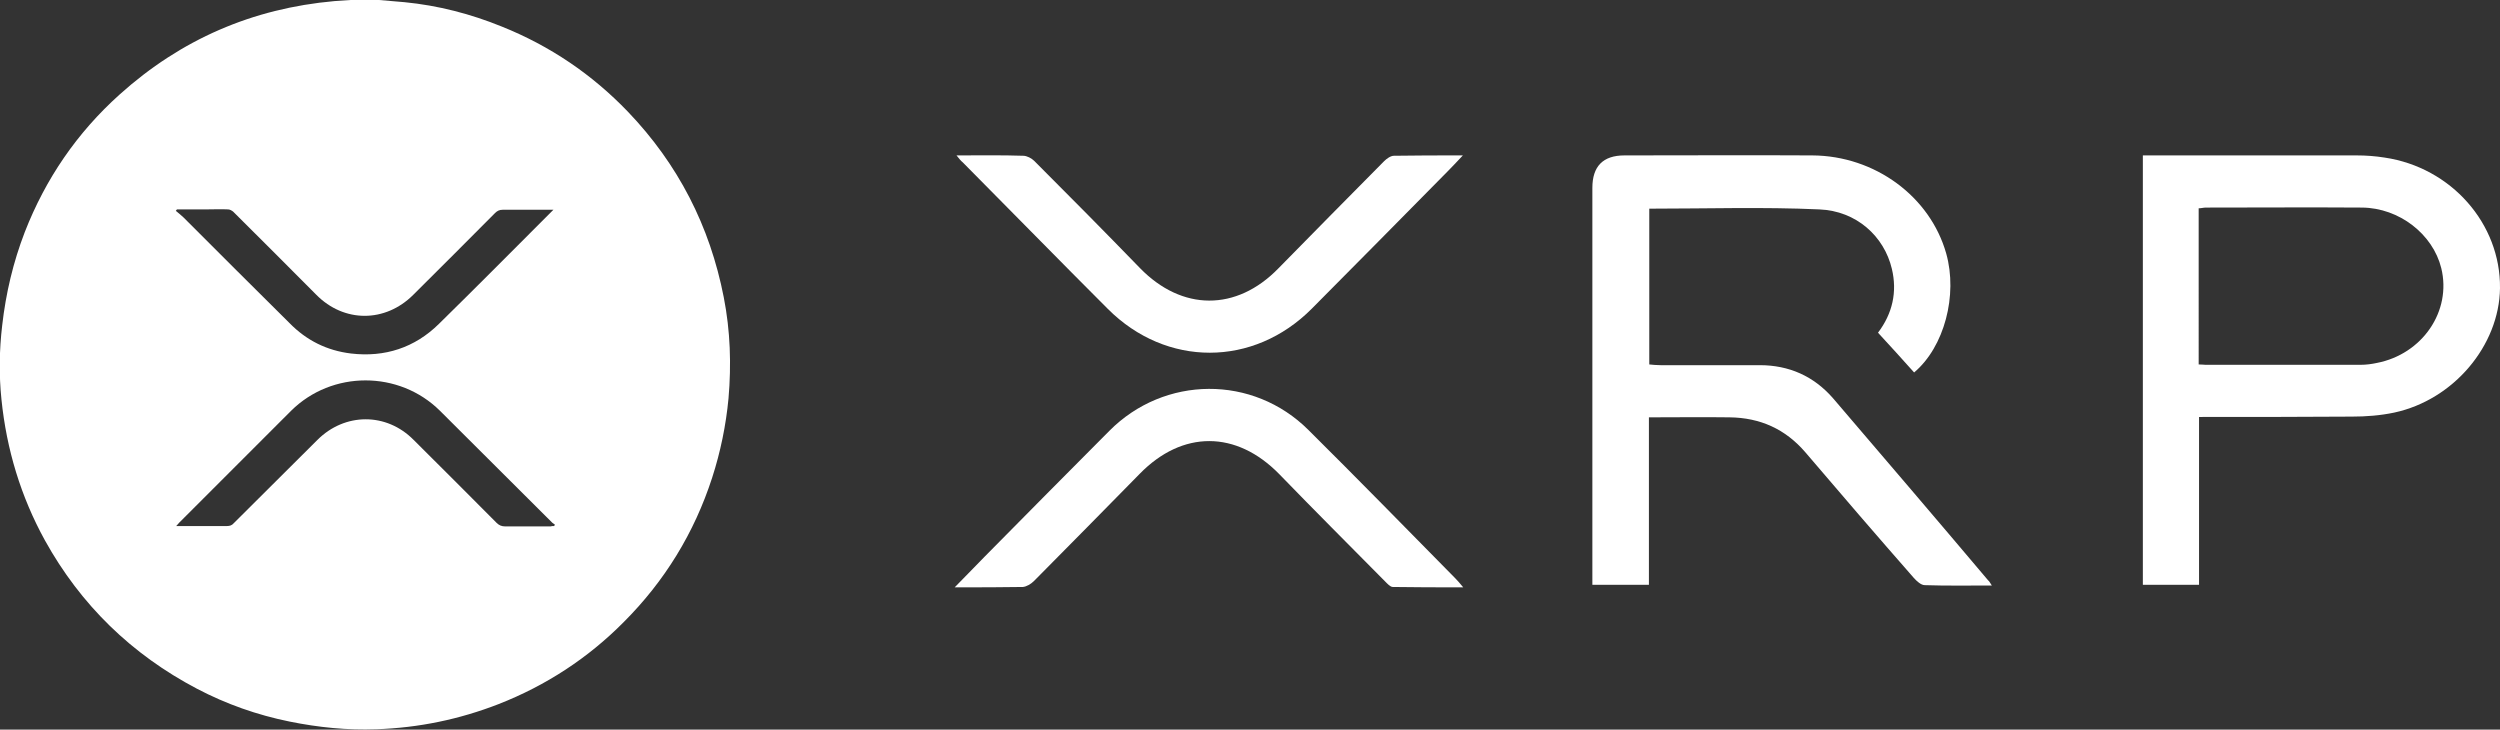
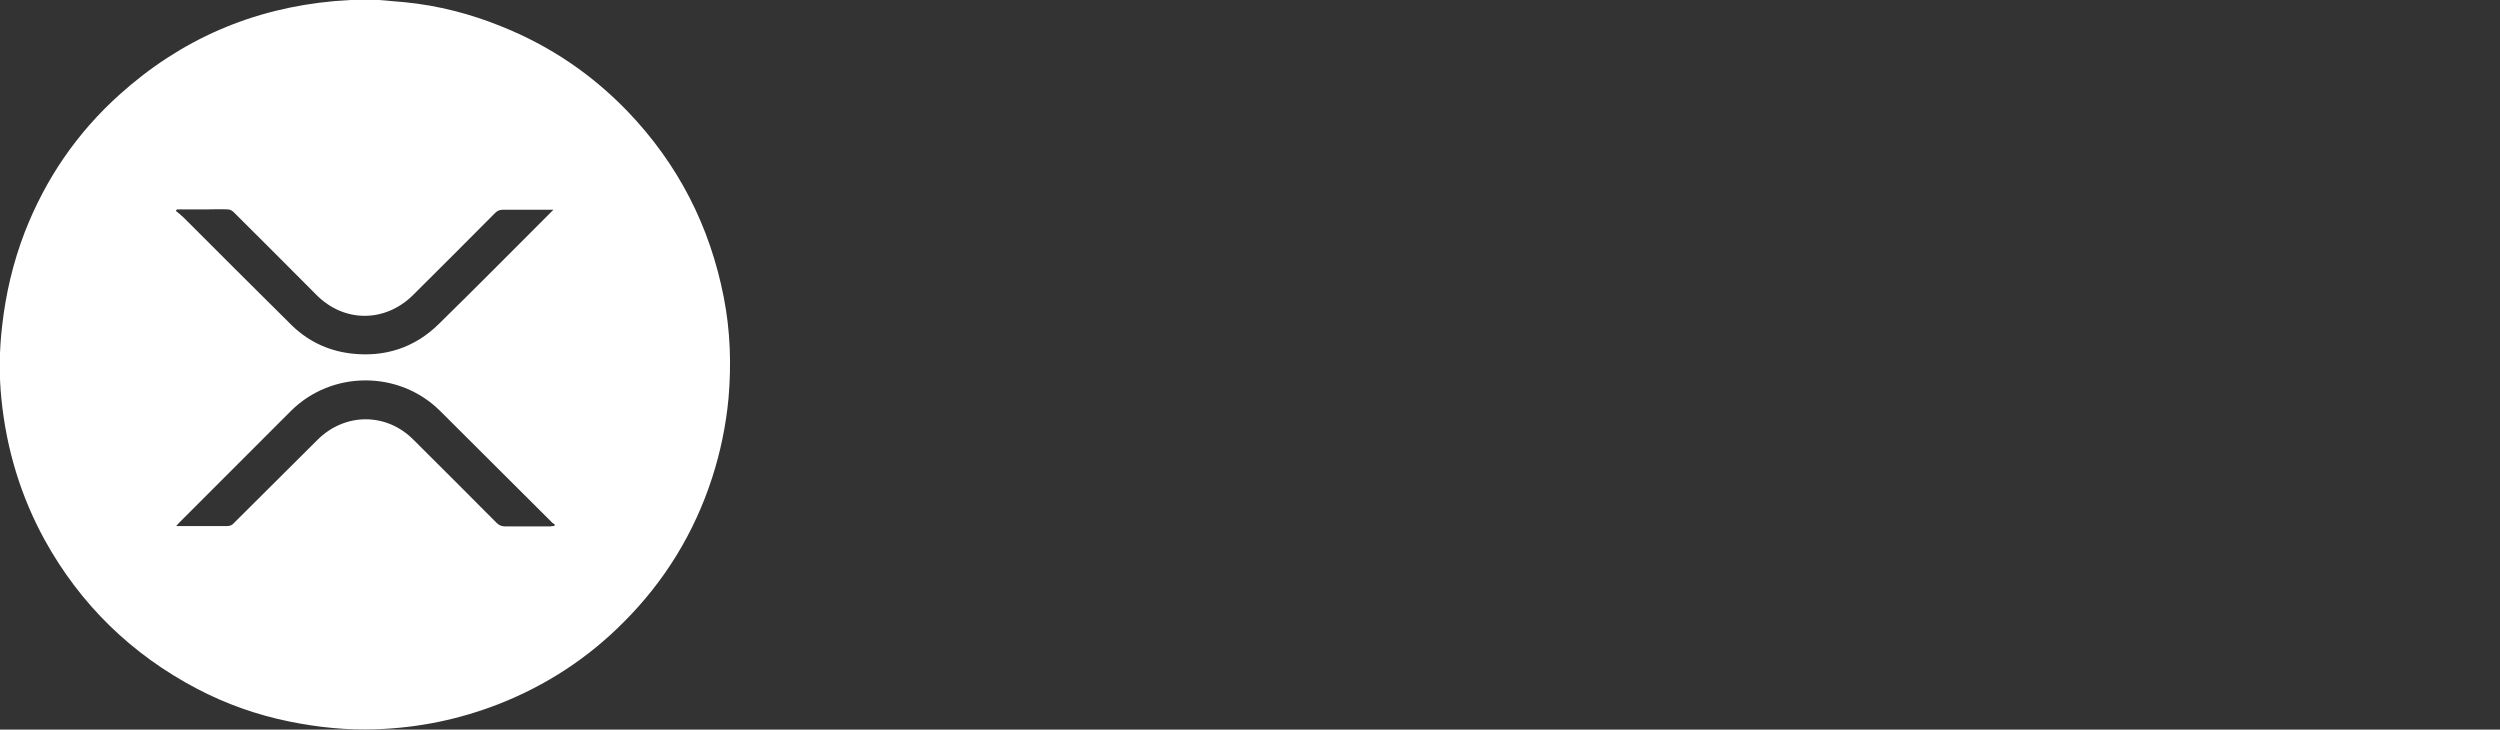
<svg xmlns="http://www.w3.org/2000/svg" version="1.1" id="Layer_1" x="0px" y="0px" viewBox="0 0 68.53 20" style="enable-background:new 0 0 68.53 20;" xml:space="preserve">
  <rect x="0" y="0" width="68.53" height="20" fill="#333333" stroke="none" />
  <style type="text/css">
	.st0{fill:#FFFFFF;}
</style>
  <g>
-     <path class="st0" d="M54.6,16.05c-0.65,0-1.25,0.01-1.84-0.01c-0.1,0-0.22-0.11-0.3-0.2c-1-1.14-1.99-2.29-2.97-3.44   c-0.55-0.64-1.24-0.95-2.08-0.96c-0.73-0.01-1.45,0-2.21,0c0,1.54,0,3.05,0,4.59c-0.52,0-1.02,0-1.55,0c0-0.09,0-0.19,0-0.28   c0-3.53,0-7.06,0-10.6c0-0.59,0.29-0.89,0.88-0.89c1.72,0,3.43-0.01,5.15,0c1.72,0.01,3.23,1.13,3.67,2.69   c0.32,1.14-0.05,2.56-0.88,3.26c-0.32-0.36-0.65-0.72-0.99-1.09c0.4-0.53,0.53-1.12,0.38-1.75c-0.21-0.89-0.97-1.59-1.99-1.63   c-1.54-0.07-3.09-0.02-4.66-0.02c0,1.41,0,2.82,0,4.27c0.1,0.01,0.2,0.02,0.31,0.02c0.91,0,1.82,0,2.72,0c0.8,0,1.48,0.3,2.01,0.91   c1.42,1.66,2.84,3.32,4.25,4.99C54.53,15.93,54.54,15.96,54.6,16.05z" />
-     <path class="st0" d="M58.74,4.26c1.97,0,3.91,0,5.86,0c0.26,0,0.52,0.02,0.77,0.06c1.82,0.27,3.18,1.81,3.16,3.58   c-0.02,1.57-1.27,3.06-2.9,3.41c-0.38,0.08-0.77,0.11-1.16,0.11c-1.39,0.01-2.77,0.01-4.19,0.01c0,1.53,0,3.05,0,4.6   c-0.53,0-1.02,0-1.54,0C58.74,12.12,58.74,8.21,58.74,4.26z M60.27,9.99C60.36,9.99,60.41,10,60.46,10c1.42,0,2.83,0,4.25,0   c0.15,0,0.3-0.02,0.44-0.05c1.25-0.24,2.06-1.42,1.77-2.6c-0.23-0.93-1.15-1.65-2.17-1.66c-1.43-0.01-2.85,0-4.28,0   c-0.07,0-0.13,0.02-0.2,0.02C60.27,7.14,60.27,8.55,60.27,9.99z" />
-     <path class="st0" d="M26.17,16.1c0.32-0.32,0.57-0.59,0.83-0.85c1.14-1.15,2.27-2.3,3.41-3.44c1.51-1.52,3.94-1.54,5.46-0.02   c1.35,1.34,2.68,2.7,4.02,4.06c0.06,0.06,0.12,0.13,0.22,0.25c-0.68,0-1.31,0-1.93-0.01c-0.07,0-0.15-0.09-0.21-0.15   c-0.97-0.98-1.94-1.95-2.9-2.94c-1.18-1.21-2.66-1.21-3.83-0.01c-0.96,0.98-1.93,1.96-2.9,2.94c-0.08,0.08-0.2,0.15-0.3,0.16   C27.45,16.1,26.86,16.1,26.17,16.1z" />
-     <path class="st0" d="M26.22,4.26c0.66,0,1.24-0.01,1.83,0.01c0.1,0,0.23,0.07,0.3,0.14c0.97,0.97,1.94,1.95,2.9,2.94   c1.15,1.18,2.64,1.19,3.79,0.01c0.96-0.98,1.93-1.96,2.9-2.94c0.07-0.07,0.18-0.15,0.27-0.15c0.61-0.01,1.21-0.01,1.89-0.01   c-0.17,0.18-0.29,0.31-0.42,0.44c-1.24,1.26-2.48,2.51-3.72,3.76c-1.6,1.61-3.99,1.61-5.59,0.01c-1.33-1.33-2.65-2.68-3.98-4.02   C26.34,4.41,26.3,4.36,26.22,4.26z" />
    <path class="st0" d="M9.61,0c0.26,0,0.52,0,0.78,0c0.23,0.02,0.46,0.04,0.7,0.06c0.92,0.09,1.81,0.32,2.67,0.67   c1.32,0.53,2.47,1.31,3.45,2.33c1.38,1.44,2.25,3.14,2.63,5.09c0.18,0.92,0.21,1.84,0.13,2.77c-0.07,0.74-0.22,1.47-0.45,2.18   c-0.49,1.51-1.3,2.83-2.42,3.95c-0.98,0.99-2.13,1.74-3.43,2.25c-1.08,0.42-2.19,0.65-3.35,0.69c-0.8,0.03-1.59-0.05-2.38-0.21   C7.05,19.6,6.2,19.3,5.4,18.88c-1.79-0.94-3.19-2.3-4.17-4.07c-0.66-1.2-1.05-2.49-1.19-3.86c-0.07-0.68-0.06-1.35,0.02-2.03   c0.1-0.88,0.3-1.73,0.62-2.56c0.57-1.46,1.43-2.72,2.6-3.77c1.68-1.51,3.64-2.36,5.89-2.56C9.32,0.02,9.47,0.01,9.61,0z    M15.19,14.42c0.01-0.01,0.01-0.02,0.02-0.04c-0.02-0.02-0.05-0.03-0.07-0.05c-1.03-1.02-2.05-2.05-3.08-3.07   c-1.12-1.11-2.96-1.11-4.08,0c-1.02,1.02-2.05,2.05-3.07,3.07c-0.02,0.02-0.04,0.05-0.08,0.09c0.06,0,0.09,0,0.13,0   c0.42,0,0.84,0,1.26,0c0.08,0,0.14-0.02,0.19-0.08c0.76-0.76,1.53-1.52,2.29-2.28c0.75-0.75,1.89-0.76,2.64,0   c0.76,0.76,1.52,1.51,2.27,2.27c0.07,0.07,0.14,0.1,0.24,0.1c0.41,0,0.83,0,1.24,0C15.12,14.42,15.15,14.42,15.19,14.42z    M4.85,5.74C4.84,5.75,4.83,5.77,4.82,5.78C4.89,5.84,4.97,5.9,5.03,5.96C6,6.93,6.97,7.9,7.94,8.86C8.4,9.33,8.96,9.61,9.62,9.69   c0.93,0.11,1.75-0.16,2.41-0.81c1.03-1.01,2.04-2.03,3.06-3.05c0.02-0.02,0.04-0.04,0.08-0.08c-0.06,0-0.09,0-0.12,0   c-0.42,0-0.85,0-1.27,0c-0.09,0-0.15,0.03-0.21,0.09c-0.75,0.75-1.49,1.5-2.24,2.24c-0.77,0.77-1.9,0.77-2.66,0   C7.91,7.31,7.15,6.56,6.39,5.8C6.35,5.77,6.3,5.74,6.25,5.74c-0.2-0.01-0.39,0-0.59,0C5.39,5.74,5.12,5.74,4.85,5.74z" />
  </g>
</svg>